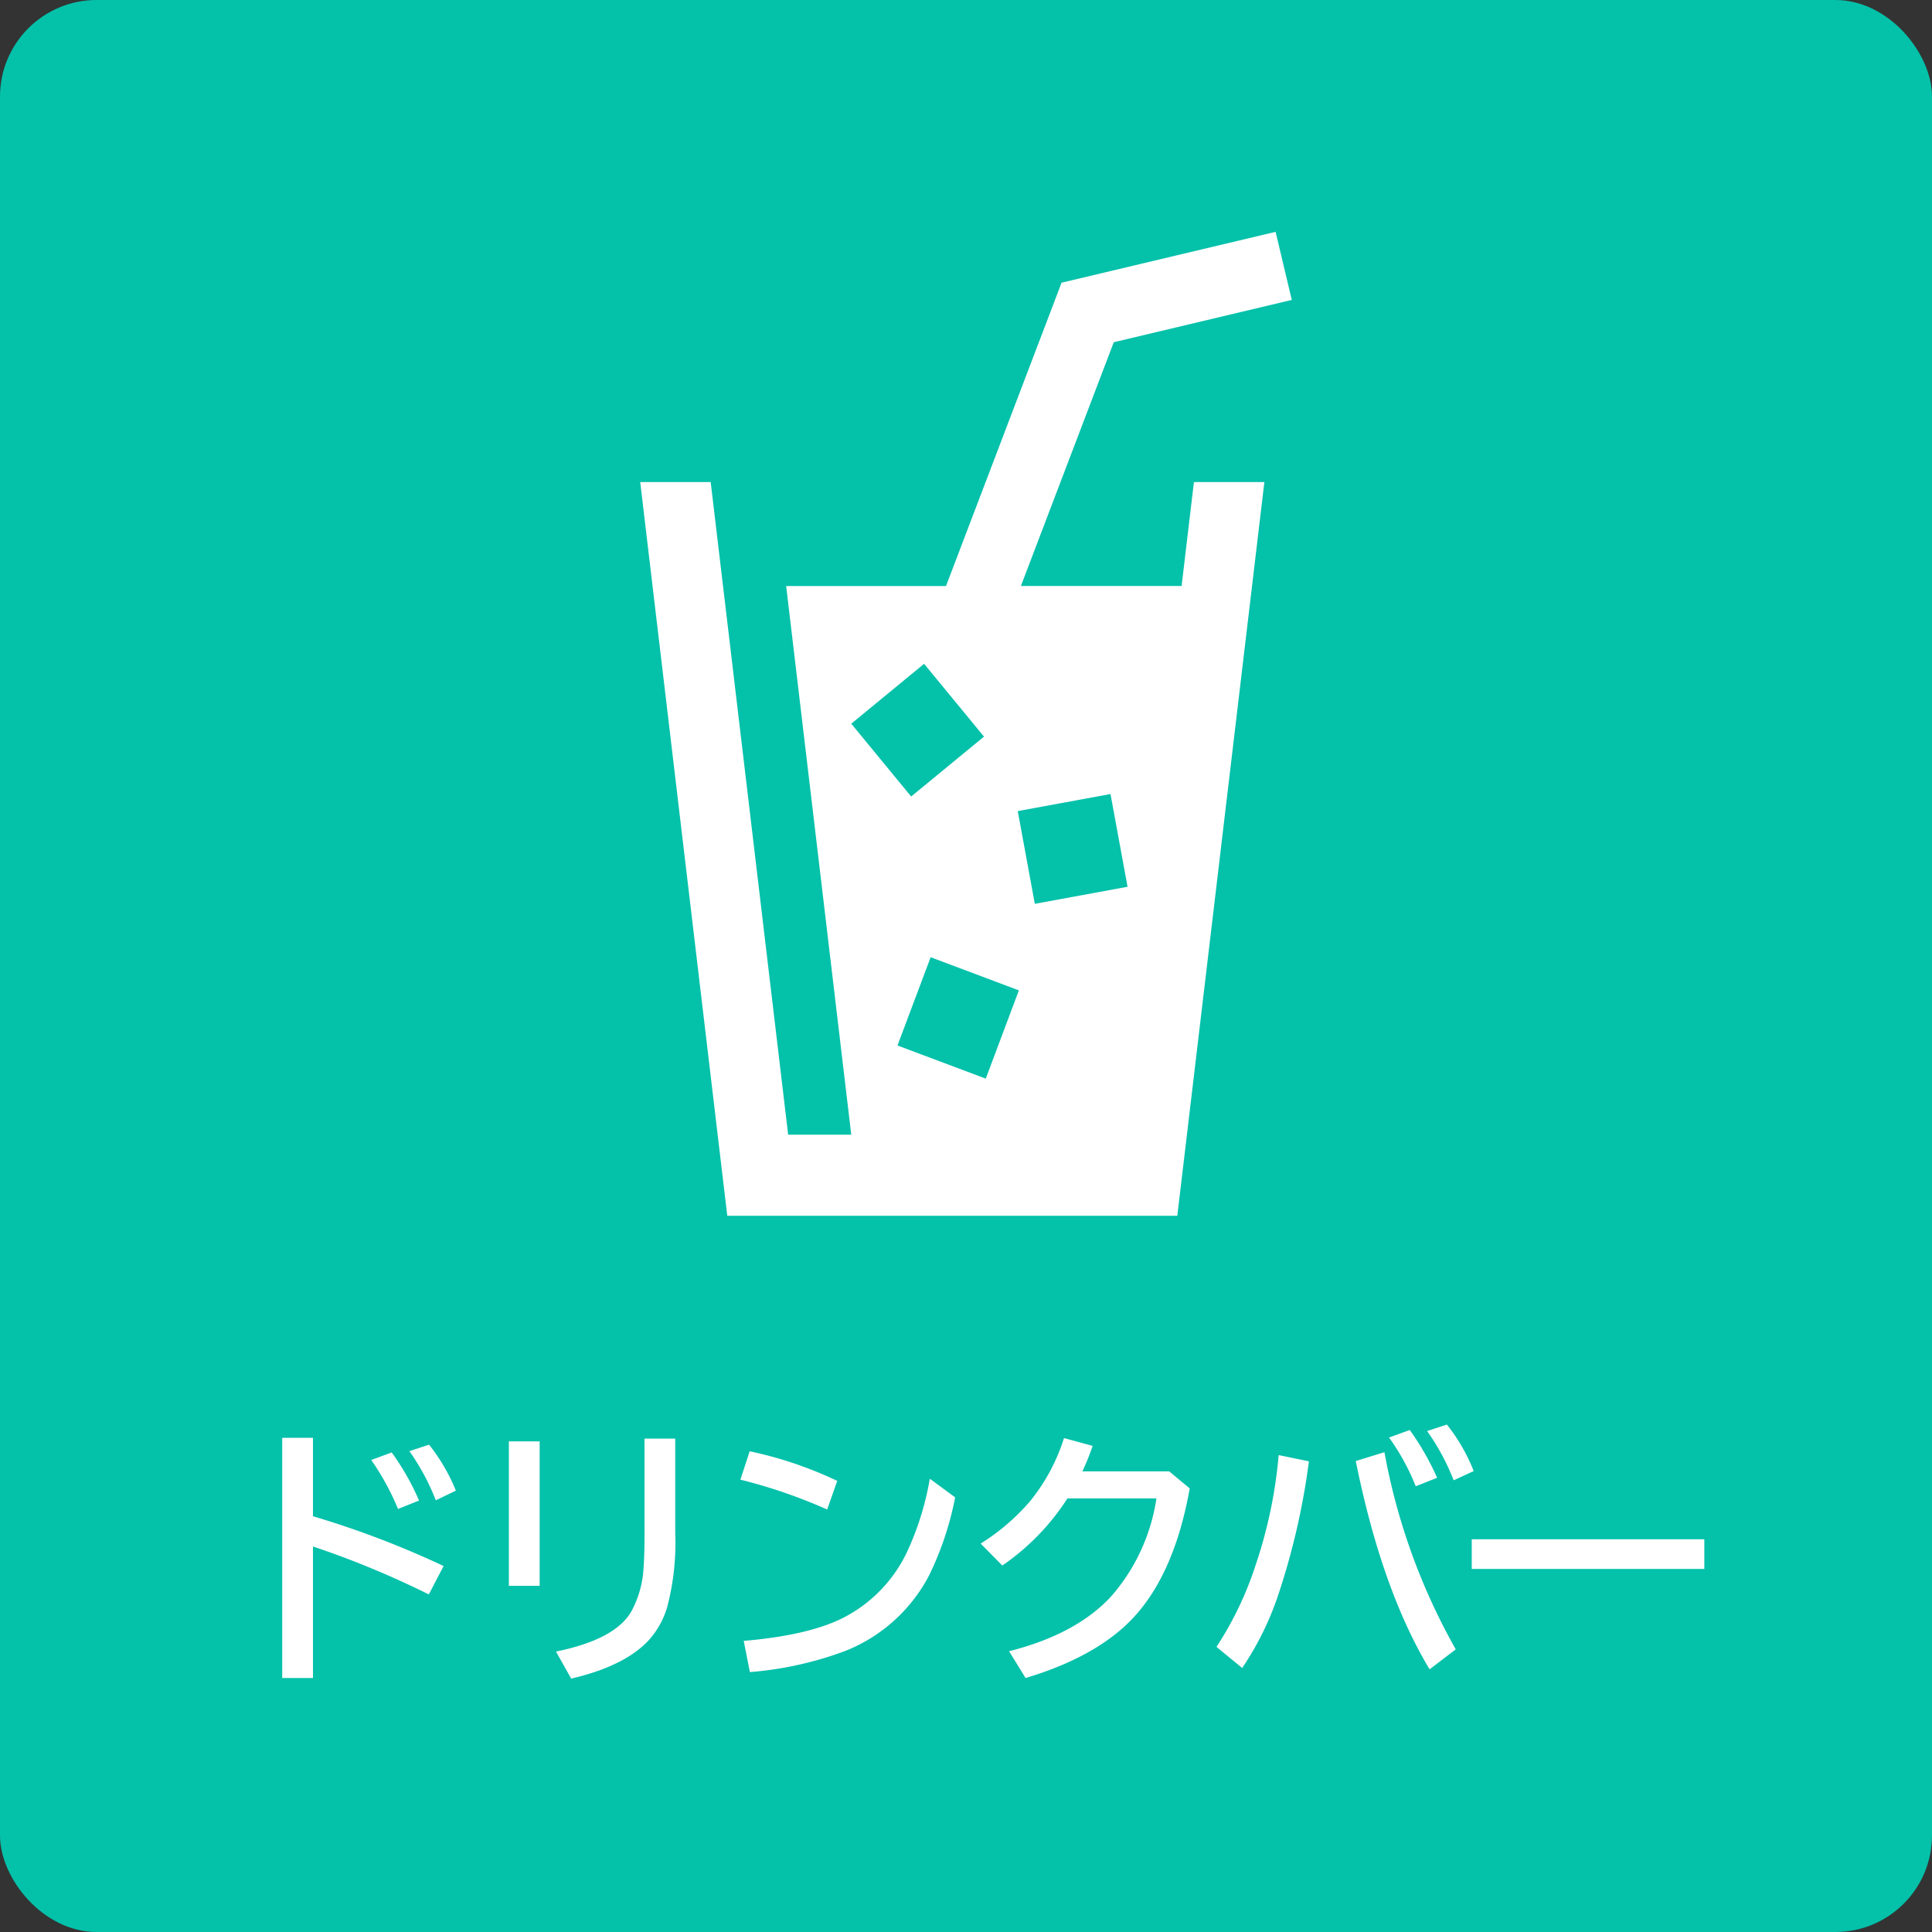
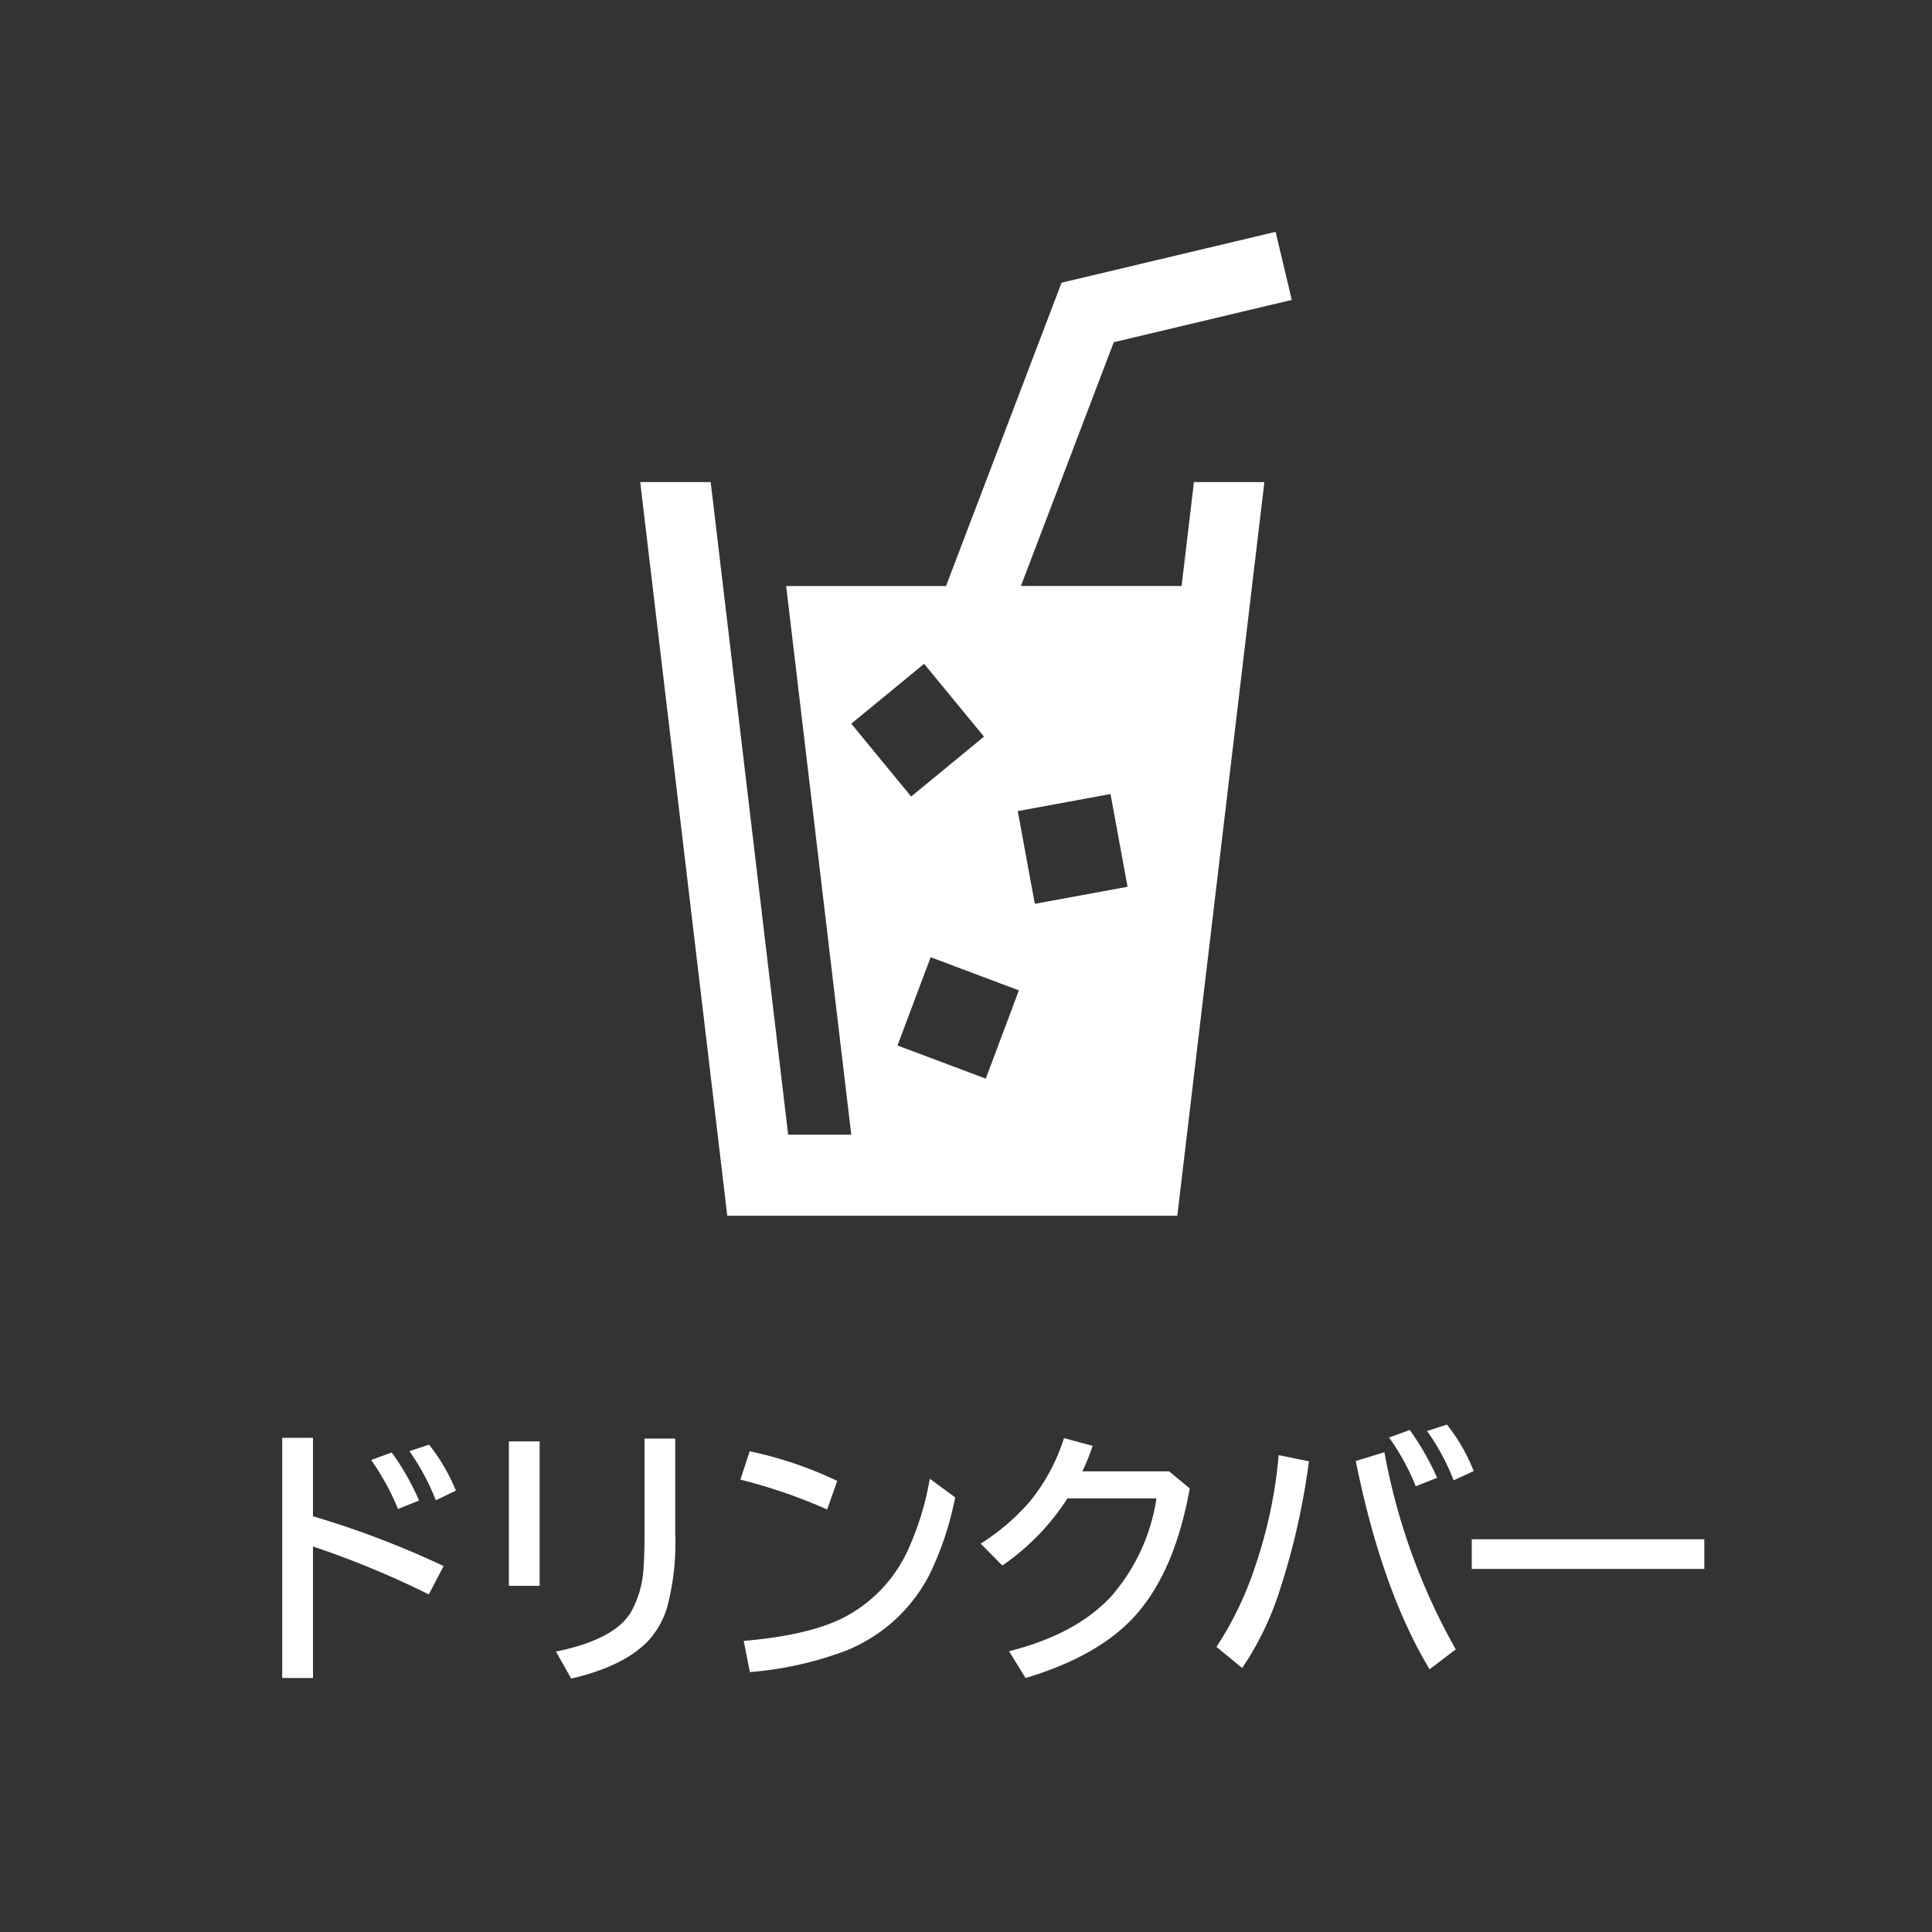
<svg xmlns="http://www.w3.org/2000/svg" width="200" height="200" viewBox="0 0 200 200">
  <rect x="0" y="0" width="200" height="200" fill="#333333" stroke="none" />
  <defs>
    <clipPath id="clip-ドリンクバー">
      <rect width="200" height="200" />
    </clipPath>
  </defs>
  <g id="ドリンクバー" clip-path="url(#clip-ドリンクバー)">
    <g id="グループ_33" data-name="グループ 33">
-       <rect id="長方形_10" data-name="長方形 10" width="200" height="200" rx="10" fill="#04c1aa" />
      <path id="パス_20" data-name="パス 20" d="M26.634,84.229l3.432-9.137L39.2,78.523,35.771,87.66ZM39.083,59.964l9.6-1.766,1.766,9.6-9.6,1.766ZM21.848,50.917l7.539-6.2,6.2,7.539-7.539,6.2ZM65.775,0,43.617,5.265l-11.961,31.4H15.108l6.739,56.795H15.314L7.295,25.906H0l9.012,75.948H55.6l9.012-75.948H57.32L56.044,36.662H39.408l9.614-25.236L67.45,7.047Z" transform="translate(66.275 24)" fill="#fff" />
      <path id="パス_41" data-name="パス 41" d="M-70.785-23.16H-67.6v8.121A95.624,95.624,0,0,1-54.078-9.885l-1.531,2.939A94.028,94.028,0,0,0-67.6-11.908V1.709h-3.186Zm11.99,7.369a26.608,26.608,0,0,0-2.775-5.072l2.119-.779a25.848,25.848,0,0,1,2.83,4.977Zm3.91-.9a23.71,23.71,0,0,0-2.734-5.086l2.037-.67a19.43,19.43,0,0,1,2.775,4.758Zm7.563-6.1h3.186V-7.834h-3.186Zm14.041-.287H-30.1V-13.3a26.135,26.135,0,0,1-.834,7.67,8.887,8.887,0,0,1-1.9,3.418q-2.5,2.693-8.039,3.979l-1.572-2.8q6.057-1.23,7.766-4.088a10.545,10.545,0,0,0,1.3-4.594q.1-1.285.1-3.555Zm18.91,7.342a54.123,54.123,0,0,0-8.982-3.09l.957-2.939A40.569,40.569,0,0,1-13.331-18.7Zm-8.641,13.6q6.768-.574,10.363-2.42A14.75,14.75,0,0,0-6.14-11.266a29.828,29.828,0,0,0,2.393-7.656l2.625,1.928A32.456,32.456,0,0,1-3.8-8.955a16.739,16.739,0,0,1-8.7,7.861,36.43,36.43,0,0,1-9.871,2.188ZM21.028-19.687l2.133,1.764Q21.616-9.283,17.487-4.717,13.728-.561,6.167,1.709L4.458-1.066q6.932-1.75,10.555-5.66a19.869,19.869,0,0,0,4.7-10.158H10.5a24.426,24.426,0,0,1-6.74,6.945l-2.242-2.27a22.316,22.316,0,0,0,5.127-4.4,19.841,19.841,0,0,0,3.5-6.521l2.967.807a24.819,24.819,0,0,1-1.066,2.639Zm4.9,18.17a35.229,35.229,0,0,0,4.088-8.572,48.456,48.456,0,0,0,2.352-11.279l3.131.643A73.671,73.671,0,0,1,32.228-6.617,31.1,31.1,0,0,1,28.591.67ZM47.992.807Q43.042-7.41,40.349-20.754l2.967-.916A65.066,65.066,0,0,0,50.7-1.258ZM46.556-18.143a23.585,23.585,0,0,0-2.762-5.045l2.146-.779a27.815,27.815,0,0,1,2.83,4.949Zm3.924-.615a23.145,23.145,0,0,0-2.748-5.1l2.051-.67a18.79,18.79,0,0,1,2.775,4.813Zm1.875,6.1H76.431v3.076H52.355Z" transform="translate(100 172)" fill="#fff" />
    </g>
  </g>
</svg>